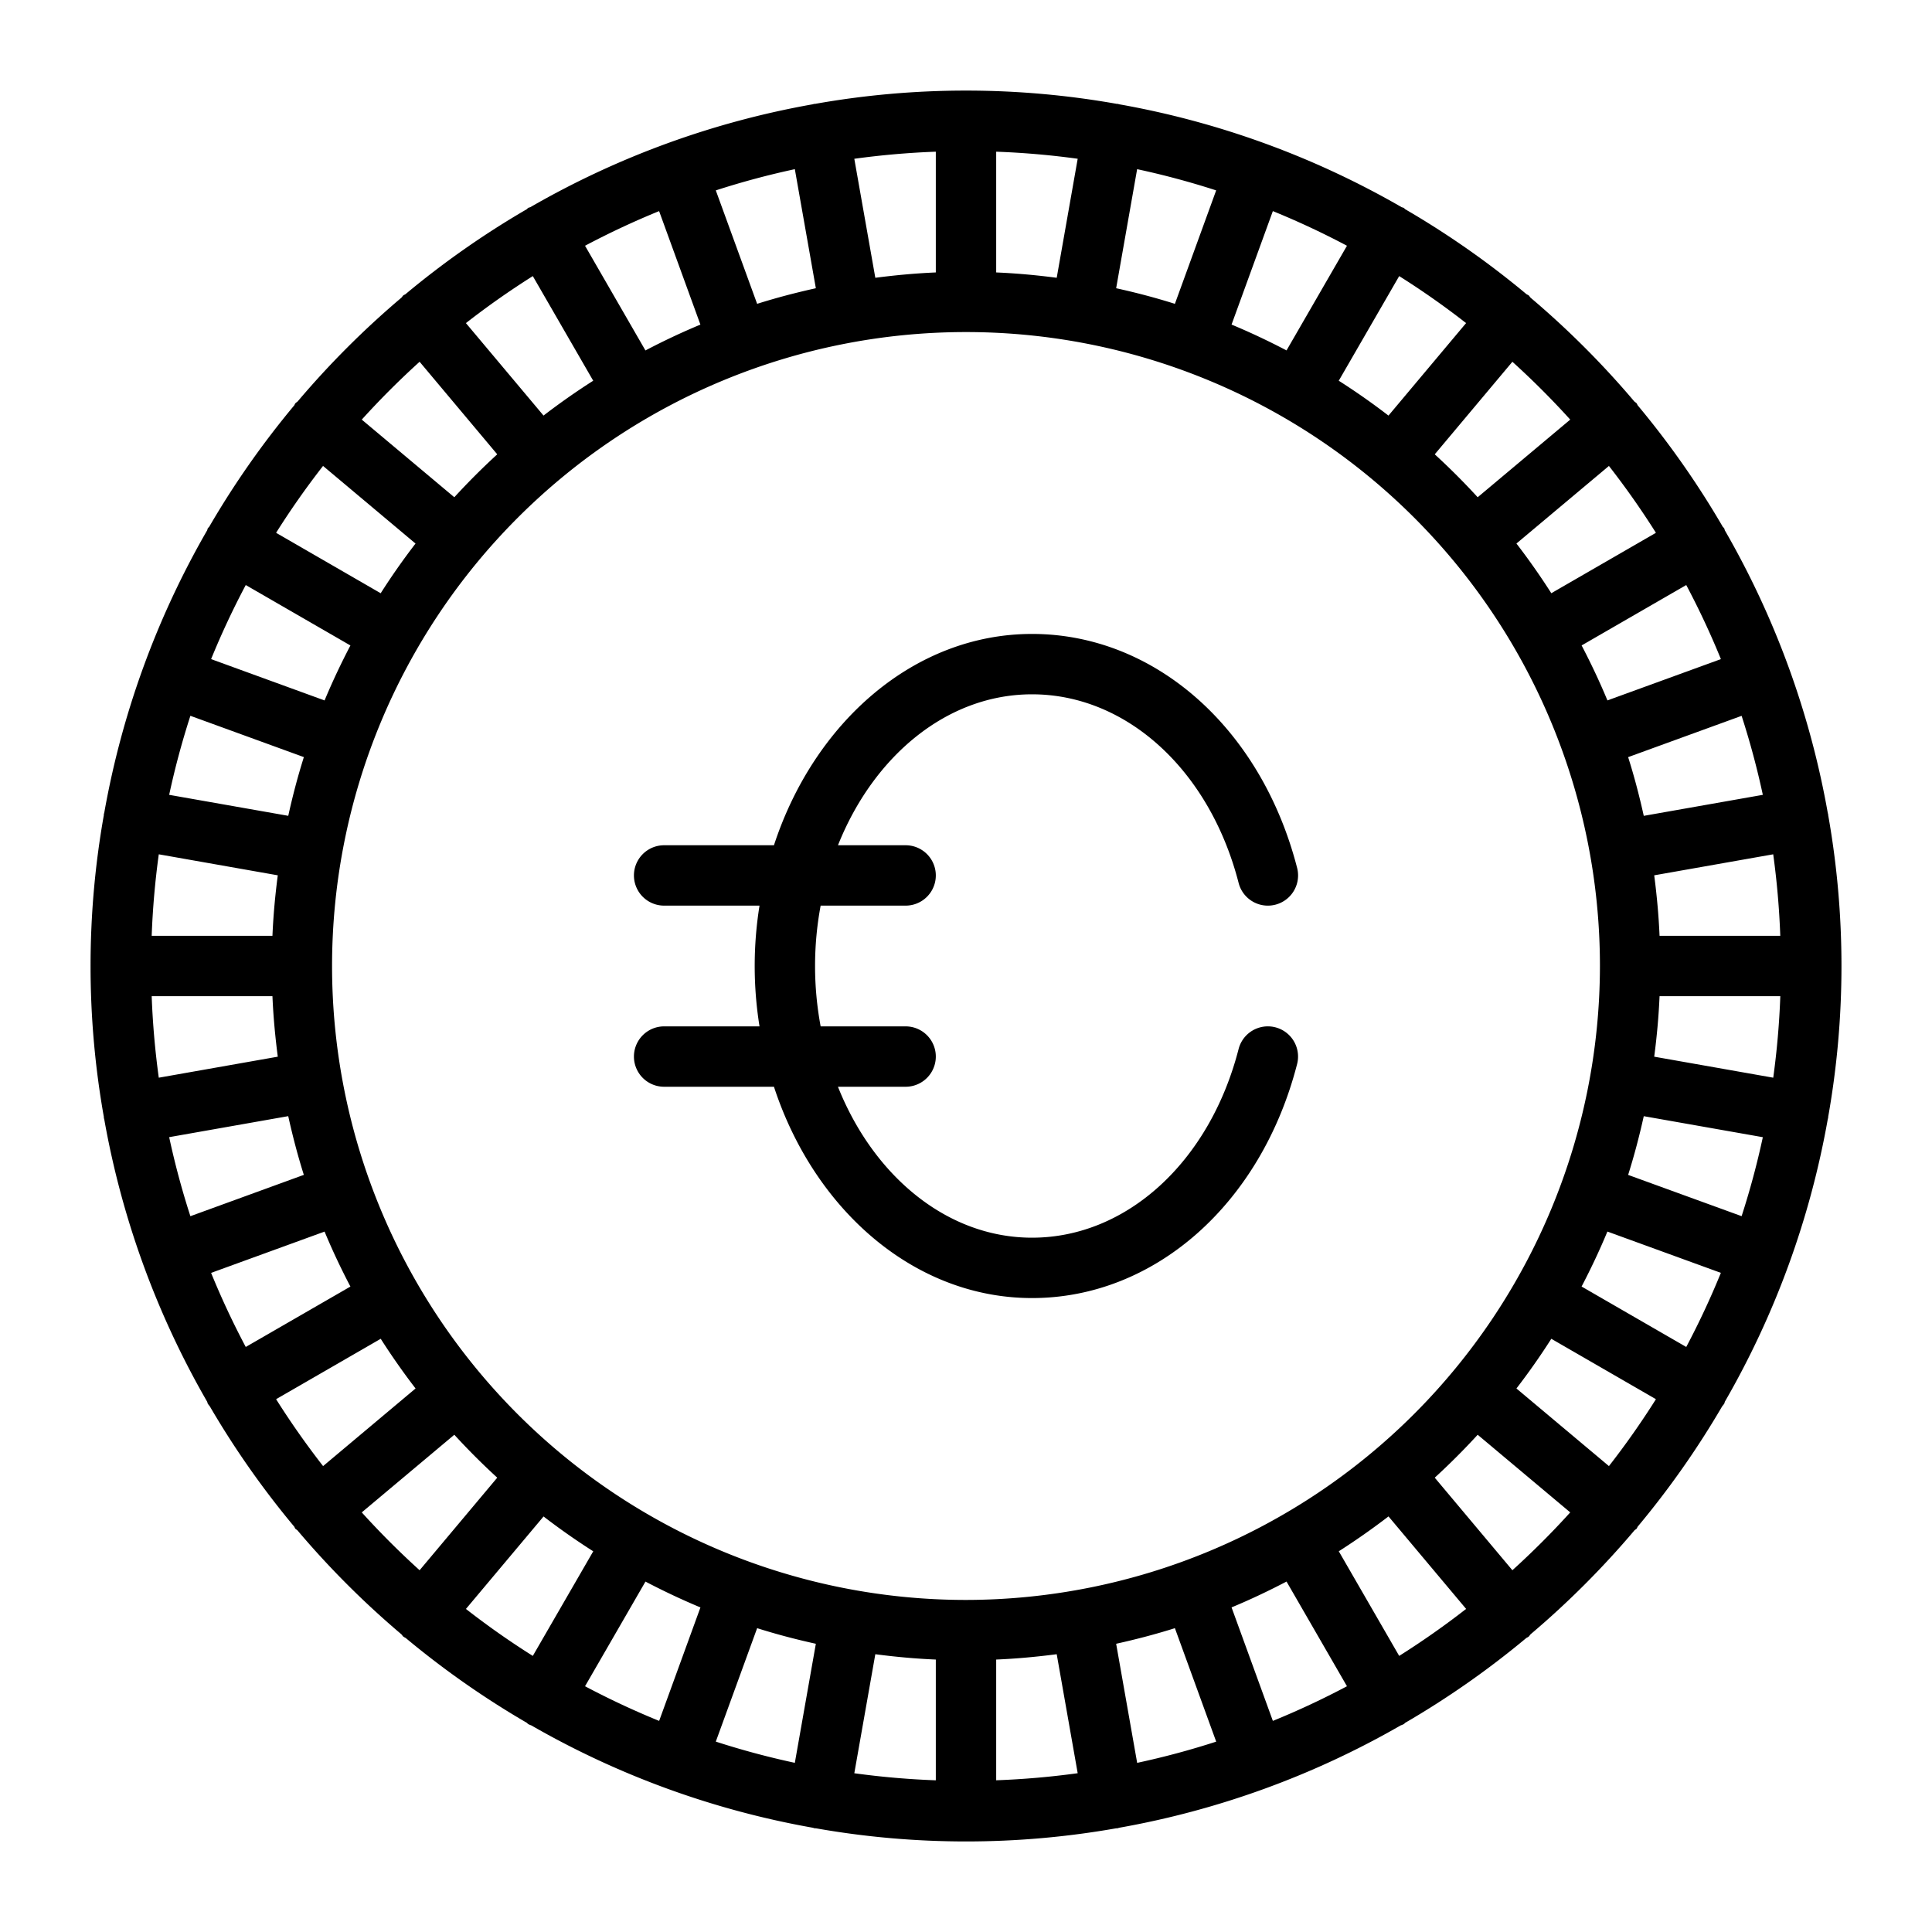
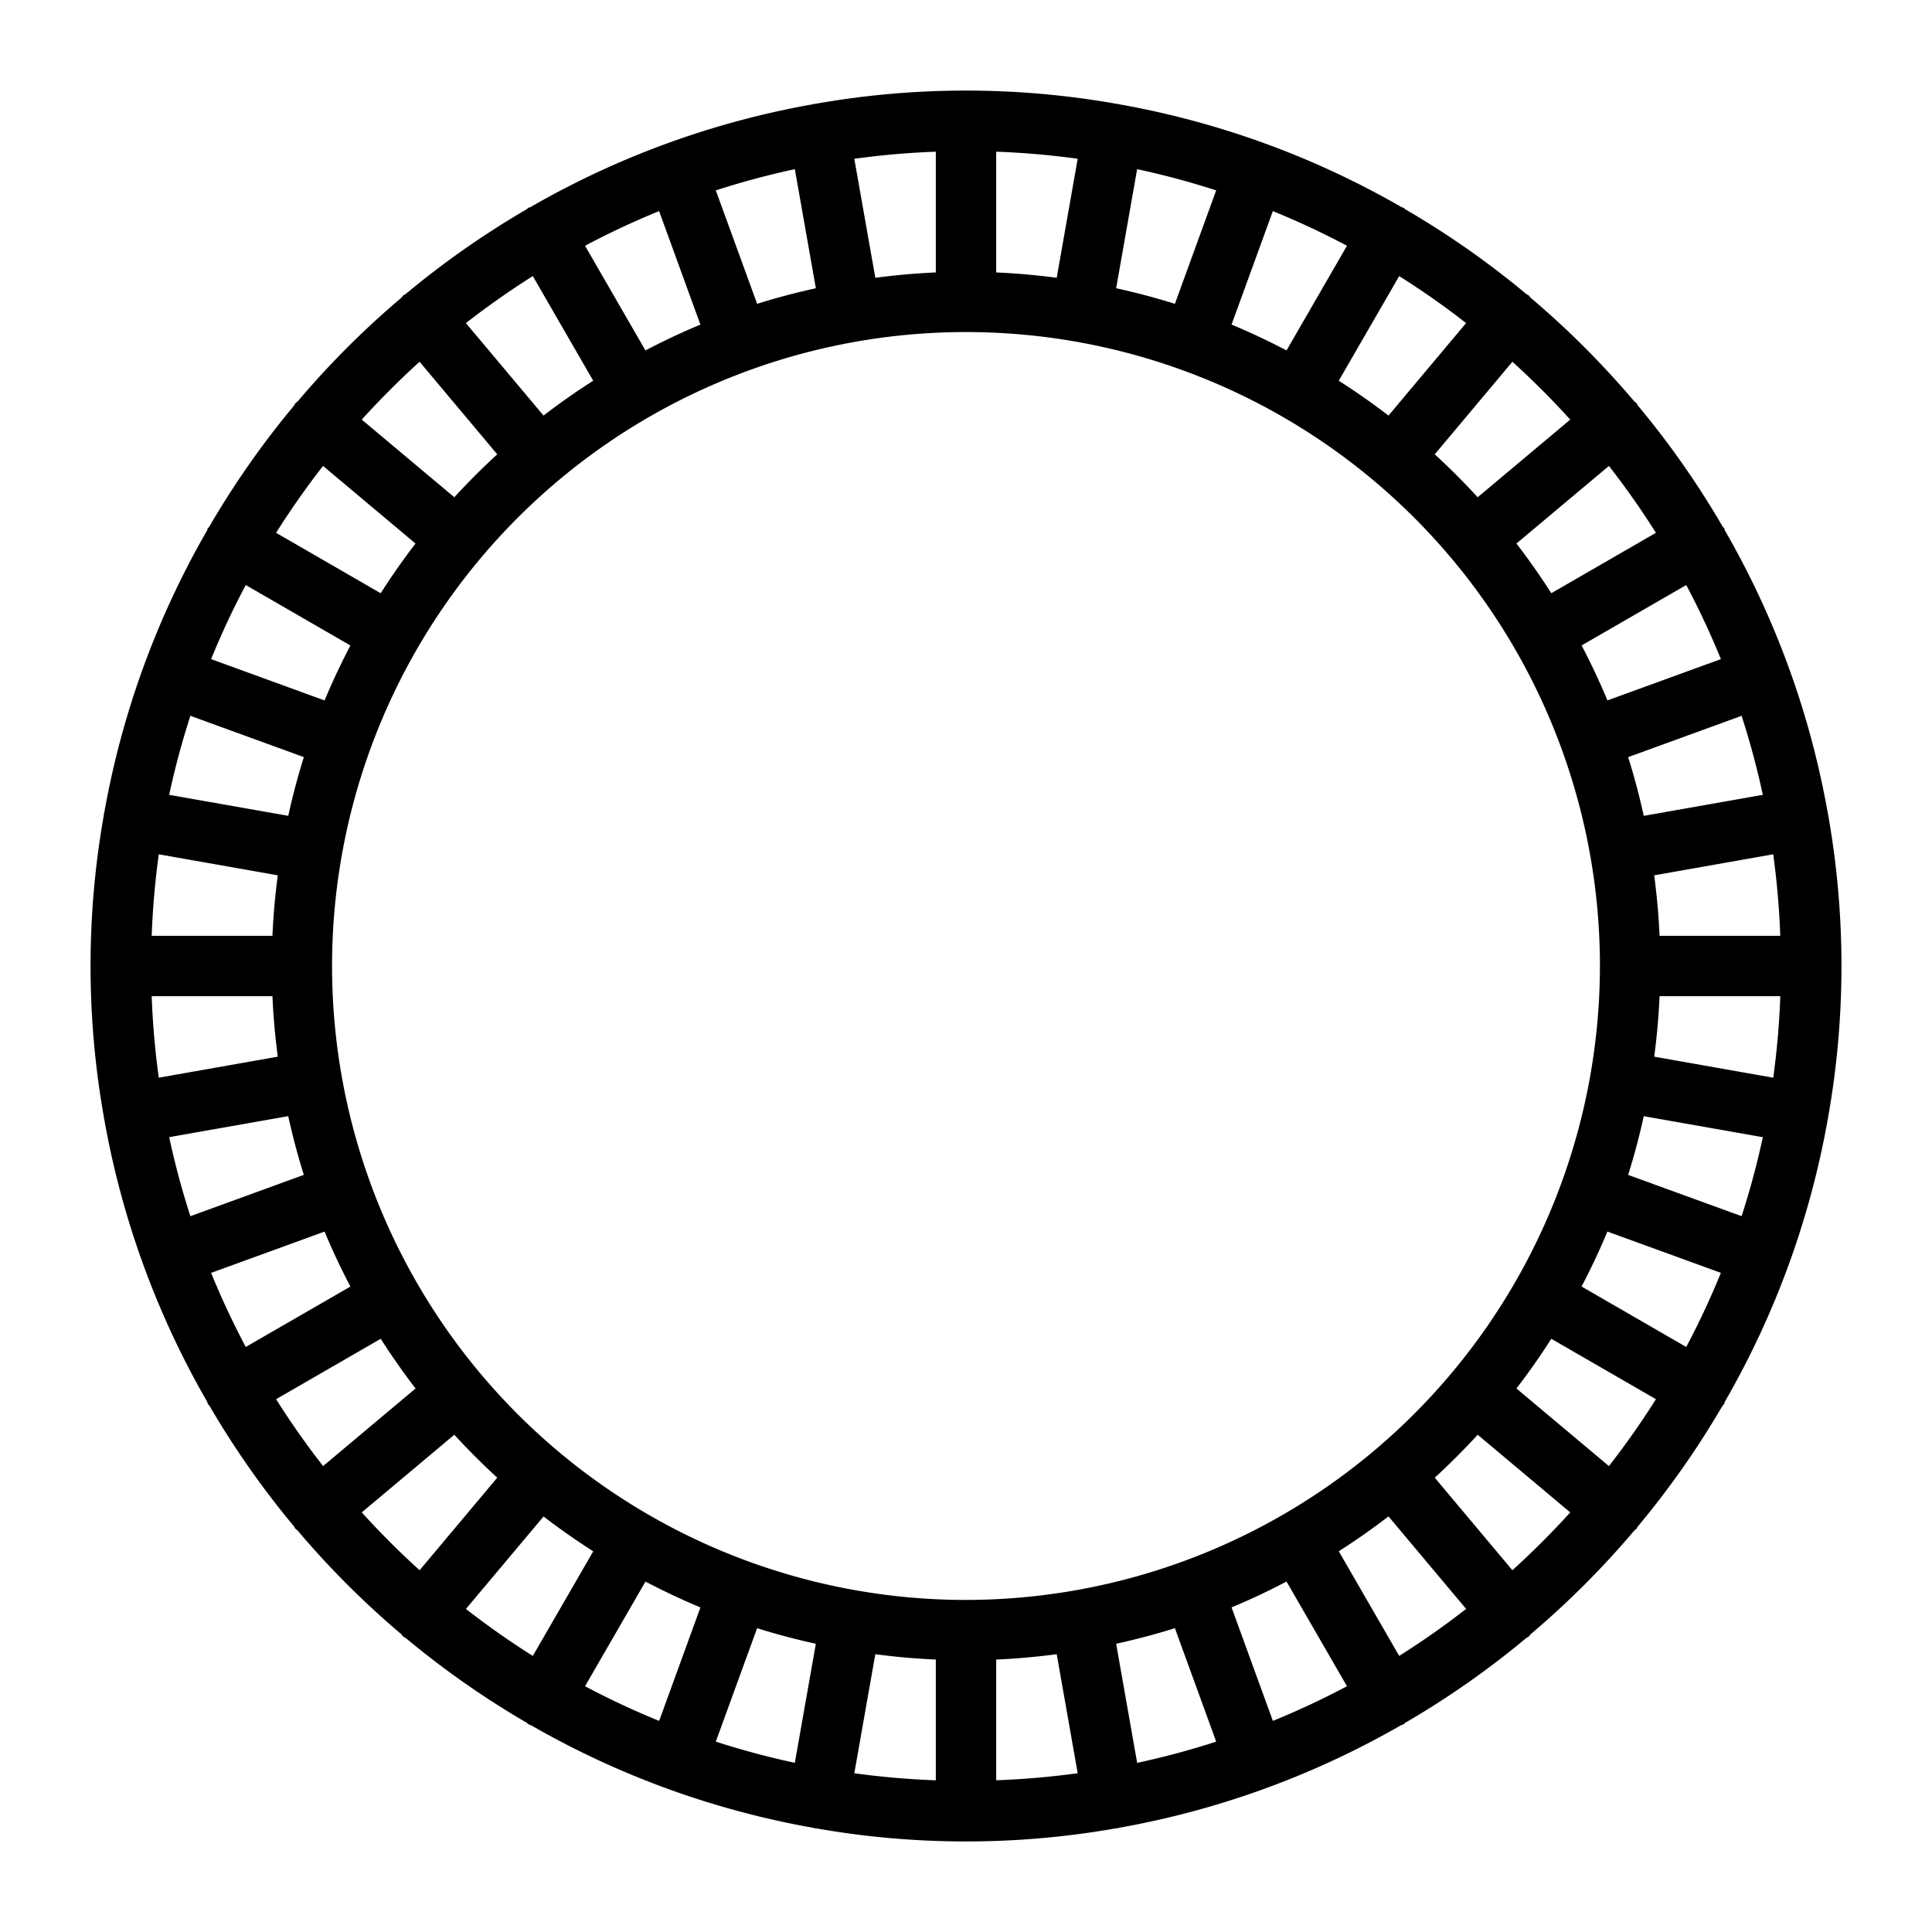
<svg xmlns="http://www.w3.org/2000/svg" data-name="Layer 1" id="Layer_1" viewBox="0 0 64 64">
  <path d="M60.559,26.964c-.002-.009-.008-.016-.01-.025a28.785,28.785,0,0,0-3.41-9.368c-.011-.023-.011-.048-.024-.07s-.034-.034-.048-.054A29.128,29.128,0,0,0,54.253,13.43c-.016-.022-.021-.049-.039-.071a.901.901,0,0,0-.074-.059A29.248,29.248,0,0,0,50.7,9.86a.93.93,0,0,0-.06-.075c-.022-.018-.049-.023-.072-.039a29.124,29.124,0,0,0-4.016-2.813c-.02-.014-.032-.035-.053-.047s-.046-.012-.068-.023a28.787,28.787,0,0,0-9.366-3.41c-.011-.002-.019-.01-.03-.012s-.02.002-.031.001a28.608,28.608,0,0,0-10.01,0c-.011.002-.021-.003-.031-.001s-.019.01-.03.012a28.785,28.785,0,0,0-9.366,3.41c-.022.011-.046.01-.068.023s-.033.033-.053.047A29.133,29.133,0,0,0,13.431,9.746c-.023.016-.05.021-.071.039a.92.92,0,0,0-.06.074A29.235,29.235,0,0,0,9.859,13.3a.908.908,0,0,0-.075.06c-.018.022-.023.049-.039.071A29.14,29.14,0,0,0,6.932,17.447c-.013.02-.034.032-.047.053s-.012.046-.023.068a28.787,28.787,0,0,0-3.41,9.366c-.002.011-.01.019-.012.03s.002.021.001.031a28.608,28.608,0,0,0,0,10.01c.002.011-.003.021-.001.031.002.012.01.022.012.034a28.786,28.786,0,0,0,3.41,9.363c.011.022.01.046.023.068a.955.955,0,0,0,.063.082,29.12,29.12,0,0,0,2.797,3.987c.016.023.021.05.039.071s.047.031.068.052A29.241,29.241,0,0,0,13.3,54.141a.92.92,0,0,0,.06.074.907.907,0,0,0,.079.045,29.127,29.127,0,0,0,4.009,2.808c.02.014.032.034.053.047a.953.953,0,0,0,.099.041,28.787,28.787,0,0,0,9.335,3.392c.011.002.019.01.03.012.023.004.046.004.069.006a28.616,28.616,0,0,0,9.934,0c.023-.002.046-.002.069-.006.011-.002.019-.01.03-.012A28.786,28.786,0,0,0,46.4,57.156a.949.949,0,0,0,.1-.041c.021-.012.033-.033.053-.047a29.134,29.134,0,0,0,4.008-2.807c.026-.018.055-.025.079-.046a.93.93,0,0,0,.06-.075,29.264,29.264,0,0,0,3.447-3.449c.02-.02.048-.029.067-.051s.023-.048.039-.071A29.125,29.125,0,0,0,57.05,46.585a.974.974,0,0,0,.066-.085c.013-.022.013-.047.024-.07a28.784,28.784,0,0,0,3.409-9.365c.002-.01.009-.018.011-.029s-.002-.018-.001-.027a28.608,28.608,0,0,0,0-10.019C60.557,26.981,60.56,26.973,60.559,26.964ZM57.693,40.287,53.934,38.92c.201-.637.372-1.286.518-1.945l3.944.696A26.751,26.751,0,0,1,57.693,40.287ZM55.859,44.62l-3.467-2.002c.31-.593.597-1.199.855-1.821l3.759,1.368A26.88,26.88,0,0,1,55.859,44.62Zm-2.561,3.946-3.064-2.571q.613-.796,1.155-1.646l3.466,2.001Q54.131,47.498,53.298,48.566ZM46.35,54.854l-2.001-3.466q.849-.543,1.647-1.155l2.571,3.064Q47.499,54.129,46.35,54.854Zm-4.185,2.152-1.368-3.759c.622-.258,1.228-.546,1.821-.856L44.62,55.859A26.88,26.88,0,0,1,42.165,57.007ZM19.38,55.859l2.002-3.467c.593.31,1.199.597,1.821.856l-1.368,3.759A26.911,26.911,0,0,1,19.38,55.859Zm-3.945-2.561,2.571-3.063q.796.612,1.646,1.154L17.65,54.854Q16.502,54.131,15.434,53.298Zm9.646.637c.636.201,1.286.372,1.945.517L26.33,58.396a26.767,26.767,0,0,1-2.618-.703Zm3.915.863c.66.087,1.328.148,2.004.177v4a27.02,27.02,0,0,1-2.7-.234ZM33,54.975c.677-.029,1.345-.091,2.005-.177L35.7,58.74a27.03,27.03,0,0,1-2.7.234Zm3.974-.523c.659-.146,1.309-.316,1.946-.517l1.368,3.759a26.733,26.733,0,0,1-2.618.703ZM32,53A21,21,0,1,1,53,32,21.024,21.024,0,0,1,32,53ZM9.146,46.35l3.466-2.001q.542.849,1.154,1.646l-3.063,2.571Q9.871,47.499,9.146,46.35ZM6.993,42.166l3.759-1.368c.258.622.545,1.228.856,1.821L8.141,44.62A26.911,26.911,0,0,1,6.993,42.166ZM5.604,37.67l3.944-.696c.146.659.316,1.309.517,1.945L6.307,40.288A26.767,26.767,0,0,1,5.604,37.67Zm.703-13.958L10.066,25.08c-.201.636-.372,1.286-.517,1.945L5.604,26.33A26.767,26.767,0,0,1,6.307,23.712ZM8.141,19.38l3.467,2.002c-.31.593-.597,1.199-.856,1.821L6.993,21.834A26.911,26.911,0,0,1,8.141,19.38Zm2.561-3.945,3.063,2.571q-.613.796-1.154,1.646L9.146,17.65Q9.869,16.502,10.702,15.434Zm-1.5,13.561c-.087.66-.148,1.328-.177,2.004h-4A27.02,27.02,0,0,1,5.26,28.3ZM5.025,33h4c.029.676.091,1.344.177,2.004L5.26,35.7A27.02,27.02,0,0,1,5.025,33ZM17.65,9.146l2.001,3.466q-.849.542-1.646,1.154l-2.571-3.063Q16.501,9.871,17.65,9.146Zm4.184-2.152,1.368,3.759c-.622.258-1.228.545-1.821.856L19.38,8.141A26.911,26.911,0,0,1,21.834,6.993ZM44.62,8.141l-2.002,3.467c-.593-.31-1.199-.597-1.821-.856l1.368-3.759A26.88,26.88,0,0,1,44.62,8.141Zm3.946,2.562-2.571,3.064q-.796-.613-1.647-1.155L46.35,9.146Q47.498,9.869,48.566,10.703ZM38.92,10.065c-.637-.201-1.286-.372-1.946-.517l.695-3.944a26.733,26.733,0,0,1,2.618.703Zm-3.915-.863c-.66-.087-1.328-.148-2.005-.177v-4a27.03,27.03,0,0,1,2.7.234ZM31,9.025c-.676.029-1.344.091-2.004.177L28.3,5.26A27.02,27.02,0,0,1,31,5.025Zm-3.974.523c-.659.146-1.309.316-1.945.517L23.712,6.307A26.767,26.767,0,0,1,26.33,5.604ZM54.855,17.65l-3.466,2.001q-.542-.849-1.155-1.646l3.064-2.57Q54.13,16.502,54.855,17.65Zm2.152,4.184-3.759,1.368c-.258-.622-.545-1.228-.855-1.821L55.859,19.38A26.88,26.88,0,0,1,57.007,21.834ZM58.396,26.33l-3.944.696c-.146-.659-.316-1.309-.518-1.945l3.759-1.368A26.751,26.751,0,0,1,58.396,26.33ZM54.975,31c-.029-.676-.091-1.344-.177-2.004L58.74,28.3a27.025,27.025,0,0,1,.234,2.7Zm-.177,4.004c.087-.66.148-1.328.177-2.004h4a27.025,27.025,0,0,1-.234,2.7ZM52.016,13.9,48.95,16.472q-.68-.742-1.422-1.422L50.1,11.984Q51.105,12.894,52.016,13.9ZM13.9,11.984,16.472,15.05q-.742.68-1.422,1.422L11.984,13.9Q12.894,12.895,13.9,11.984ZM11.984,50.1,15.05,47.528q.68.742,1.422,1.422L13.9,52.016Q12.895,51.106,11.984,50.1ZM50.1,52.016,47.528,48.95q.742-.68,1.422-1.422l3.066,2.572Q51.106,51.105,50.1,52.016Z" />
-   <path d="M34.188,23c3.131,0,5.881,2.511,6.843,6.249a1,1,0,0,0,1.938-.498C41.775,24.115,38.247,21,34.188,21c-3.887,0-7.21,2.909-8.55,7H22a1,1,0,0,0,0,2h3.16a12.603,12.603,0,0,0,0,4H22a1,1,0,0,0,0,2h3.638c1.34,4.091,4.663,7,8.55,7,4.059,0,7.587-3.115,8.78-7.751a1,1,0,0,0-1.938-.498C40.069,38.489,37.319,41,34.188,41c-2.815,0-5.251-2.042-6.43-5H30a1,1,0,0,0,0-2H27.185a10.898,10.898,0,0,1,0-4H30a1,1,0,0,0,0-2H27.759C28.938,25.042,31.373,23,34.188,23Z" />
</svg>